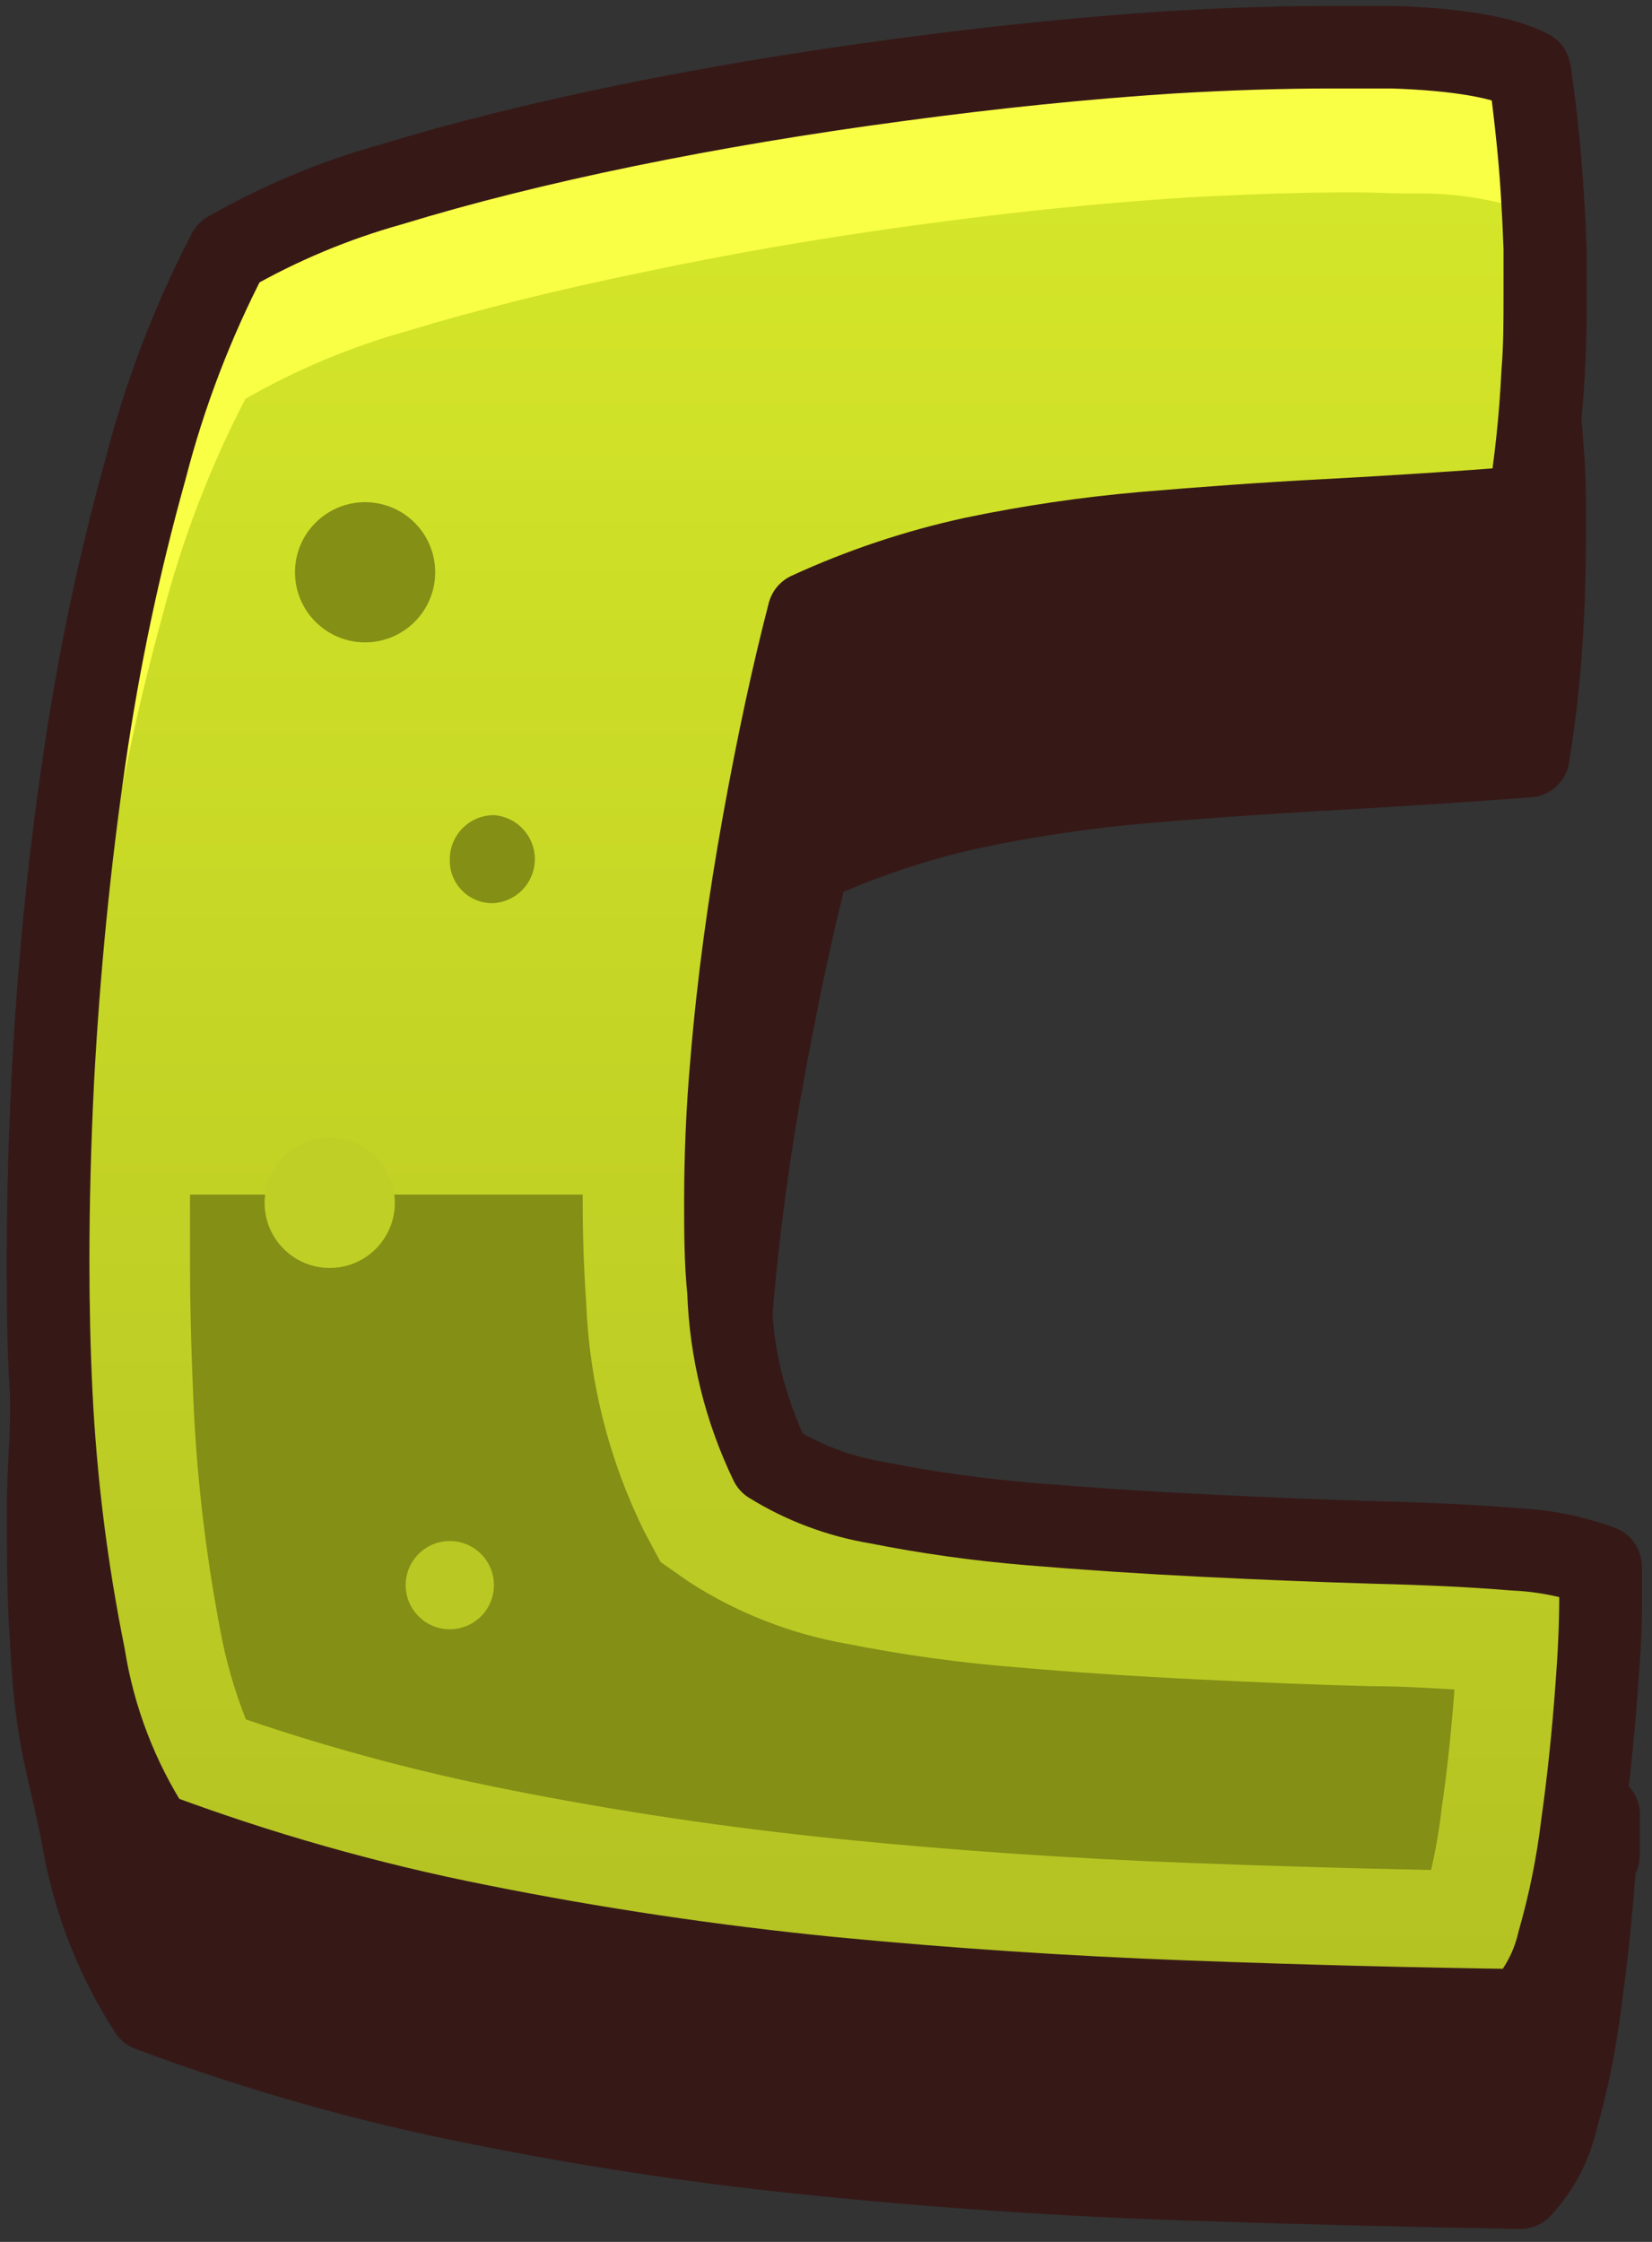
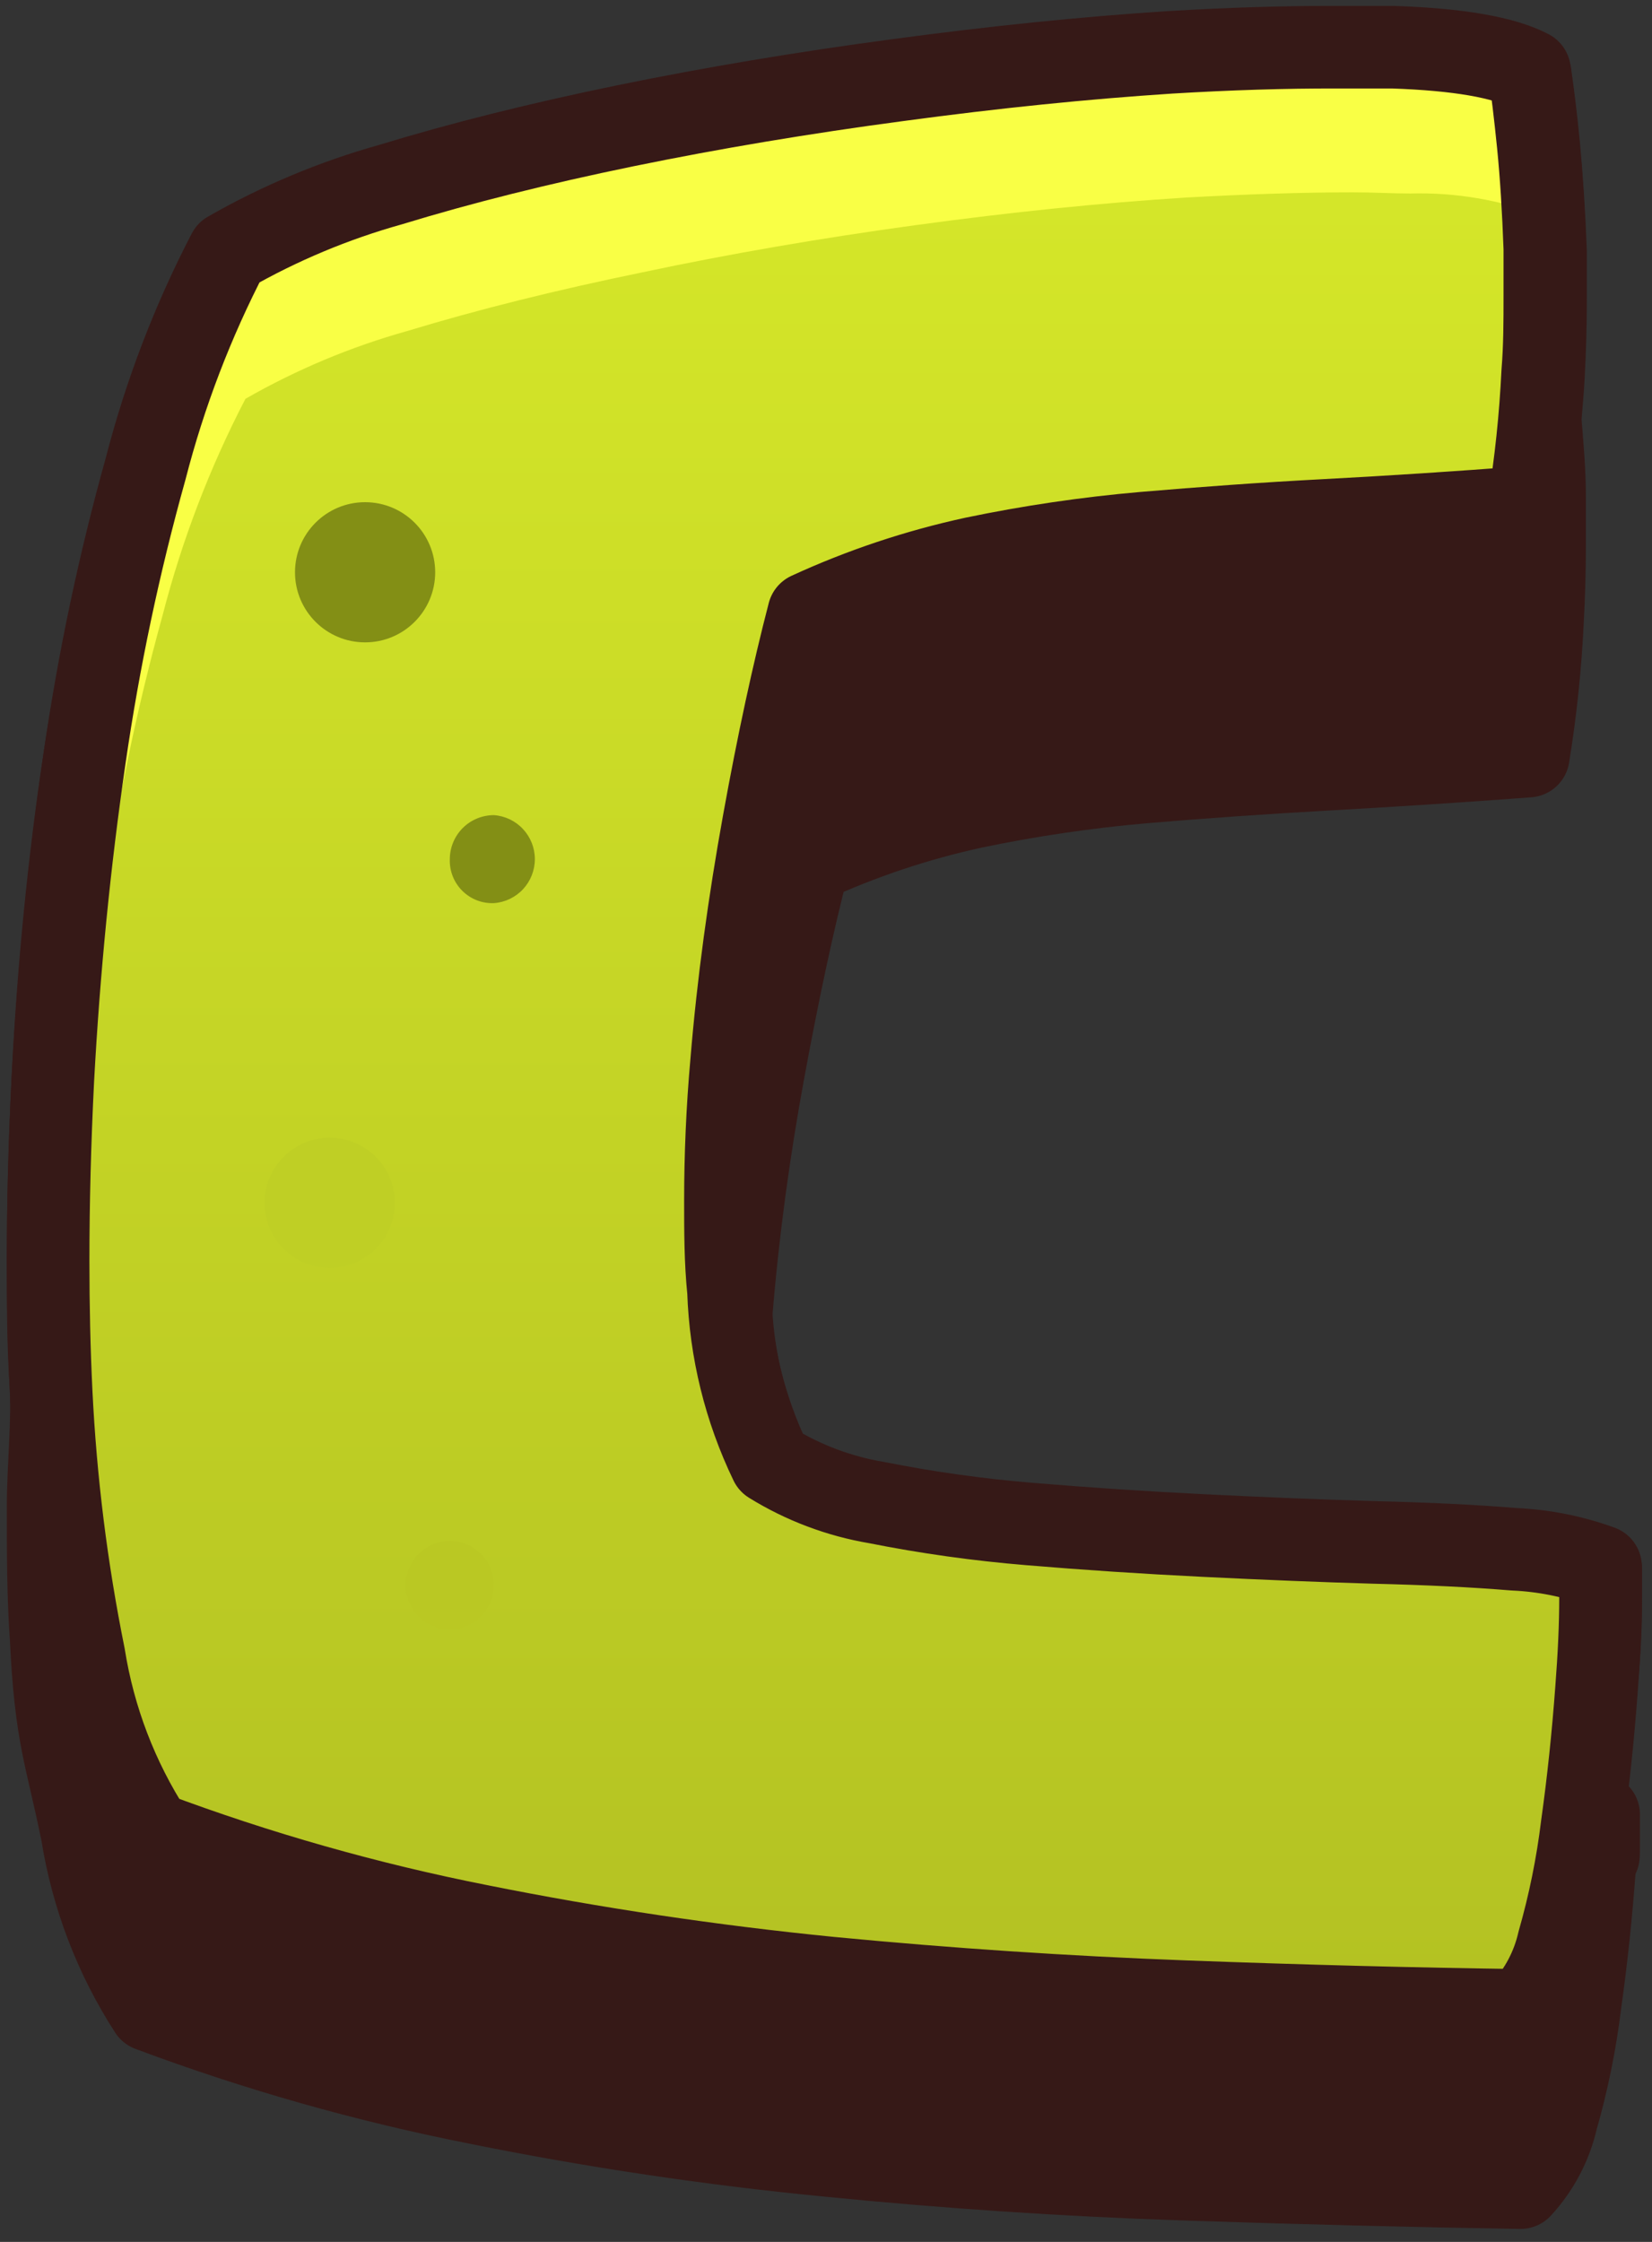
<svg xmlns="http://www.w3.org/2000/svg" width="70" height="95" viewBox="0 0 70 95" fill="none">
  <rect x="0" y="0" width="70" height="95" fill="#333333" stroke="none" />
  <path d="M67.829 67.81C67.829 67.36 67.829 66.92 67.829 66.49C66.654 66.061 65.419 65.815 64.169 65.76C62.469 65.62 60.496 65.52 58.249 65.46C56.009 65.46 53.609 65.31 51.049 65.18C48.489 65.05 46.049 64.89 43.639 64.69C41.46 64.51 39.293 64.207 37.149 63.78C35.56 63.512 34.039 62.938 32.669 62.09C31.714 60.13 31.144 58.005 30.989 55.83C30.989 55.75 30.989 55.66 30.989 55.57C31.269 52.17 31.729 48.78 32.349 45.41C32.969 42.04 33.599 39.08 34.259 36.54C36.5 35.508 38.848 34.723 41.259 34.2C43.636 33.705 46.04 33.351 48.459 33.14C50.929 32.93 53.509 32.75 56.179 32.6C58.849 32.45 61.709 32.27 64.759 32.04C65.067 30.15 65.267 28.244 65.359 26.33C65.419 25.23 65.449 24.15 65.449 23.09C65.449 22.39 65.449 21.71 65.449 21.09C65.449 19.89 65.339 18.78 65.259 17.77C65.309 17.15 65.369 16.53 65.399 15.93C65.459 14.83 65.489 13.75 65.489 12.68C65.489 11.99 65.489 11.31 65.489 10.68C65.429 9.04 65.329 7.57 65.209 6.27C65.089 4.97 64.949 3.93 64.839 3.15C63.746 2.55 61.819 2.217 59.059 2.15C58.309 2.15 57.509 2.15 56.649 2.15C54.489 2.15 52.132 2.224 49.579 2.37C45.979 2.604 42.156 2.99 38.109 3.53C34.062 4.07 30.202 4.737 26.529 5.53C22.862 6.284 19.549 7.114 16.589 8.02C14.185 8.691 11.874 9.659 9.709 10.9C8.195 13.814 7.017 16.89 6.199 20.07C5.077 24.015 4.205 28.026 3.589 32.08C2.922 36.48 2.472 41.03 2.239 45.73C2.106 48.397 2.039 50.964 2.039 53.43C2.039 55.16 2.039 56.86 2.149 58.54C2.259 60.22 2.039 62.14 2.039 63.87C2.039 65.76 2.039 67.62 2.169 69.45C2.369 73.63 2.809 74.38 3.479 77.69C3.905 80.359 4.882 82.91 6.349 85.18C10.861 86.869 15.503 88.186 20.229 89.12C25.148 90.115 30.114 90.856 35.109 91.34C40.136 91.84 45.136 92.174 50.109 92.34C55.082 92.507 59.856 92.627 64.429 92.7C65.183 91.884 65.711 90.884 65.959 89.8C66.422 88.186 66.757 86.538 66.959 84.87C67.219 83.037 67.422 81.11 67.569 79.09C67.679 77.67 67.739 79.38 67.739 78.21C67.739 77.76 67.739 77.32 67.739 76.89C67.53 76.801 67.317 76.725 67.099 76.66C67.309 75.05 67.479 73.39 67.609 71.66C67.769 70.27 67.829 68.98 67.829 67.81Z" fill="#361917" stroke="#361917" stroke-width="3.5" stroke-linecap="round" stroke-linejoin="round" />
  <path d="M2.169 59.02C2.079 57.19 2.039 55.33 2.039 53.44C2.039 50.96 2.106 48.394 2.239 45.74C2.492 41.074 2.942 36.524 3.589 32.09C4.186 27.966 5.048 23.884 6.169 19.87C6.987 16.69 8.165 13.614 9.679 10.7C11.844 9.459 14.155 8.491 16.559 7.82C19.519 6.914 22.832 6.084 26.499 5.33C30.166 4.577 34.026 3.93 38.079 3.39C42.126 2.844 45.949 2.454 49.549 2.22C52.096 2.067 54.452 1.994 56.619 2C57.479 2 58.279 2 59.029 2C61.789 2.094 63.716 2.427 64.809 3C64.919 3.78 65.049 4.82 65.179 6.12C65.309 7.42 65.399 8.89 65.459 10.53C65.459 11.19 65.459 11.87 65.459 12.53C65.459 13.6 65.459 14.68 65.369 15.78C65.277 17.694 65.076 19.6 64.769 21.49C61.716 21.724 58.856 21.91 56.189 22.05C53.519 22.19 50.939 22.38 48.469 22.59C46.05 22.801 43.646 23.155 41.269 23.65C38.858 24.174 36.51 24.958 34.269 25.99C33.609 28.53 32.969 31.48 32.359 34.86C31.749 38.24 31.279 41.62 30.999 45.02C30.819 47.02 30.739 49.02 30.739 50.86C30.739 52.16 30.739 53.44 30.869 54.71C30.954 57.232 31.563 59.708 32.659 61.98C34.029 62.828 35.55 63.402 37.139 63.67C39.283 64.097 41.45 64.4 43.629 64.58C46.009 64.78 48.479 64.944 51.039 65.07C53.599 65.197 55.999 65.294 58.239 65.36C60.492 65.414 62.466 65.51 64.159 65.65C65.409 65.705 66.644 65.951 67.819 66.38C67.819 66.81 67.819 67.25 67.819 67.7C67.819 68.87 67.759 70.16 67.649 71.58C67.502 73.58 67.299 75.507 67.039 77.36C66.836 79.028 66.501 80.676 66.039 82.29C65.791 83.374 65.263 84.374 64.509 85.19C59.969 85.13 55.196 85.007 50.189 84.82C45.182 84.634 40.182 84.3 35.189 83.82C30.156 83.32 25.196 82.58 20.309 81.6C15.583 80.666 10.941 79.349 6.429 77.66C4.961 75.388 3.983 72.833 3.559 70.16C2.817 66.487 2.353 62.763 2.169 59.02Z" fill="url(#paint0_linear_80_27)" />
  <path d="M65.35 9.15C63.564 8.468 61.661 8.146 59.75 8.2C59 8.2 58.2 8.15 57.34 8.15C55.18 8.15 52.82 8.23 50.27 8.37C46.67 8.597 42.847 8.987 38.8 9.54C34.753 10.094 30.893 10.76 27.22 11.54C23.553 12.294 20.24 13.12 17.28 14.02C14.876 14.691 12.565 15.659 10.4 16.9C8.887 19.815 7.71 22.891 6.89 26.07C5.783 30.085 4.934 34.167 4.35 38.29C3.683 42.69 3.233 47.24 3 51.94C2.867 54.607 2.8 57.174 2.8 59.64C2.8 61.53 2.8 63.39 2.93 65.23C2.93 66.32 3.05 67.38 3.13 68.4C2.609 65.314 2.275 62.198 2.13 59.07C2.04 57.24 2 55.38 2 53.49C2 51.01 2.067 48.444 2.2 45.79C2.453 41.124 2.903 36.574 3.55 32.14C4.158 27.998 5.034 23.9 6.17 19.87C6.988 16.69 8.165 13.614 9.68 10.7C11.845 9.459 14.156 8.491 16.56 7.82C19.52 6.914 22.833 6.084 26.5 5.33C30.167 4.577 34.027 3.93 38.08 3.39C42.127 2.844 45.95 2.454 49.55 2.22C52.097 2.067 54.453 1.994 56.62 2C57.48 2 58.28 2 59.03 2C61.79 2.094 63.717 2.427 64.81 3C64.92 3.78 65.05 4.82 65.17 6.12C65.22 7.08 65.3 8.08 65.35 9.15Z" fill="#F9FF45" />
  <path d="M2.169 59.02C2.079 57.19 2.039 55.33 2.039 53.44C2.039 50.96 2.106 48.394 2.239 45.74C2.492 41.074 2.942 36.524 3.589 32.09C4.186 27.966 5.048 23.884 6.169 19.87C6.987 16.69 8.165 13.614 9.679 10.7C11.844 9.459 14.155 8.491 16.559 7.82C19.519 6.914 22.832 6.084 26.499 5.33C30.166 4.577 34.026 3.93 38.079 3.39C42.126 2.844 45.949 2.454 49.549 2.22C52.096 2.067 54.452 1.994 56.619 2C57.479 2 58.279 2 59.029 2C61.789 2.094 63.716 2.427 64.809 3C64.919 3.78 65.049 4.82 65.179 6.12C65.309 7.42 65.399 8.89 65.459 10.53C65.459 11.19 65.459 11.87 65.459 12.53C65.459 13.6 65.459 14.68 65.369 15.78C65.277 17.694 65.076 19.6 64.769 21.49C61.716 21.724 58.856 21.91 56.189 22.05C53.519 22.19 50.939 22.38 48.469 22.59C46.05 22.801 43.646 23.155 41.269 23.65C38.858 24.174 36.51 24.958 34.269 25.99C33.609 28.53 32.969 31.48 32.359 34.86C31.749 38.24 31.279 41.62 30.999 45.02C30.819 47.02 30.739 49.02 30.739 50.86C30.739 52.16 30.739 53.44 30.869 54.71C30.954 57.232 31.563 59.708 32.659 61.98C34.029 62.828 35.55 63.402 37.139 63.67C39.283 64.097 41.45 64.4 43.629 64.58C46.009 64.78 48.479 64.944 51.039 65.07C53.599 65.197 55.999 65.294 58.239 65.36C60.492 65.414 62.466 65.51 64.159 65.65C65.409 65.705 66.644 65.951 67.819 66.38C67.819 66.81 67.819 67.25 67.819 67.7C67.819 68.87 67.759 70.16 67.649 71.58C67.502 73.58 67.299 75.507 67.039 77.36C66.836 79.028 66.501 80.676 66.039 82.29C65.791 83.374 65.263 84.374 64.509 85.19C59.969 85.13 55.196 85.007 50.189 84.82C45.182 84.634 40.182 84.3 35.189 83.82C30.156 83.32 25.196 82.58 20.309 81.6C15.583 80.666 10.941 79.349 6.429 77.66C4.961 75.388 3.983 72.833 3.559 70.16C2.817 66.487 2.353 62.763 2.169 59.02Z" stroke="#361917" stroke-width="3.5" stroke-linecap="round" stroke-linejoin="round" />
-   <path d="M60.641 79.241C57.251 79.171 53.811 79.071 50.381 78.941C45.531 78.761 40.591 78.431 35.701 77.941C30.811 77.451 26.071 76.741 21.421 75.811C17.693 75.072 14.018 74.086 10.421 72.861C9.933 71.633 9.568 70.36 9.331 69.061C8.679 65.656 8.291 62.205 8.171 58.741C8.091 56.851 8.051 55.111 8.051 53.441C8.051 52.521 8.051 51.581 8.051 50.621H24.691V50.971C24.691 52.361 24.741 53.801 24.841 55.251C24.977 58.604 25.815 61.891 27.301 64.901L27.991 66.191L29.191 67.031C31.217 68.34 33.485 69.231 35.861 69.651C38.246 70.126 40.657 70.46 43.081 70.651C45.351 70.851 47.851 71.021 50.681 71.161C53.511 71.301 55.931 71.401 58.061 71.451C59.341 71.451 60.531 71.531 61.631 71.591C61.491 73.391 61.321 75.061 61.091 76.591C60.981 77.581 60.821 78.451 60.641 79.241Z" fill="#838F15" />
  <path d="M15.47 27.22C17.11 27.22 18.44 25.891 18.44 24.25C18.44 22.61 17.11 21.28 15.47 21.28C13.83 21.28 12.5 22.61 12.5 24.25C12.5 25.891 13.83 27.22 15.47 27.22Z" fill="#838F15" />
  <path d="M20.93 34.541C20.434 34.541 19.958 34.737 19.607 35.088C19.257 35.439 19.06 35.915 19.06 36.41C19.051 36.658 19.094 36.904 19.185 37.135C19.276 37.365 19.414 37.574 19.589 37.748C19.765 37.923 19.974 38.059 20.205 38.149C20.436 38.239 20.682 38.28 20.93 38.27C21.401 38.236 21.841 38.025 22.163 37.679C22.484 37.333 22.663 36.878 22.663 36.406C22.663 35.933 22.484 35.478 22.163 35.133C21.841 34.786 21.401 34.575 20.93 34.541Z" fill="#838F15" />
  <path d="M13.971 53.73C15.495 53.73 16.731 52.495 16.731 50.97C16.731 49.446 15.495 48.21 13.971 48.21C12.447 48.21 11.211 49.446 11.211 50.97C11.211 52.495 12.447 53.73 13.971 53.73Z" fill="#BFCF25" />
  <path d="M19.059 69.04C20.092 69.04 20.929 68.203 20.929 67.17C20.929 66.138 20.092 65.3 19.059 65.3C18.027 65.3 17.189 66.138 17.189 67.17C17.189 68.203 18.027 69.04 19.059 69.04Z" fill="#BAC823" />
  <defs>
    <linearGradient id="paint0_linear_80_27" x1="34.929" y1="4.31" x2="34.929" y2="88.07" gradientUnits="userSpaceOnUse">
      <stop stop-color="#D6E829" />
      <stop offset="1" stop-color="#B2C022" />
    </linearGradient>
  </defs>
</svg>